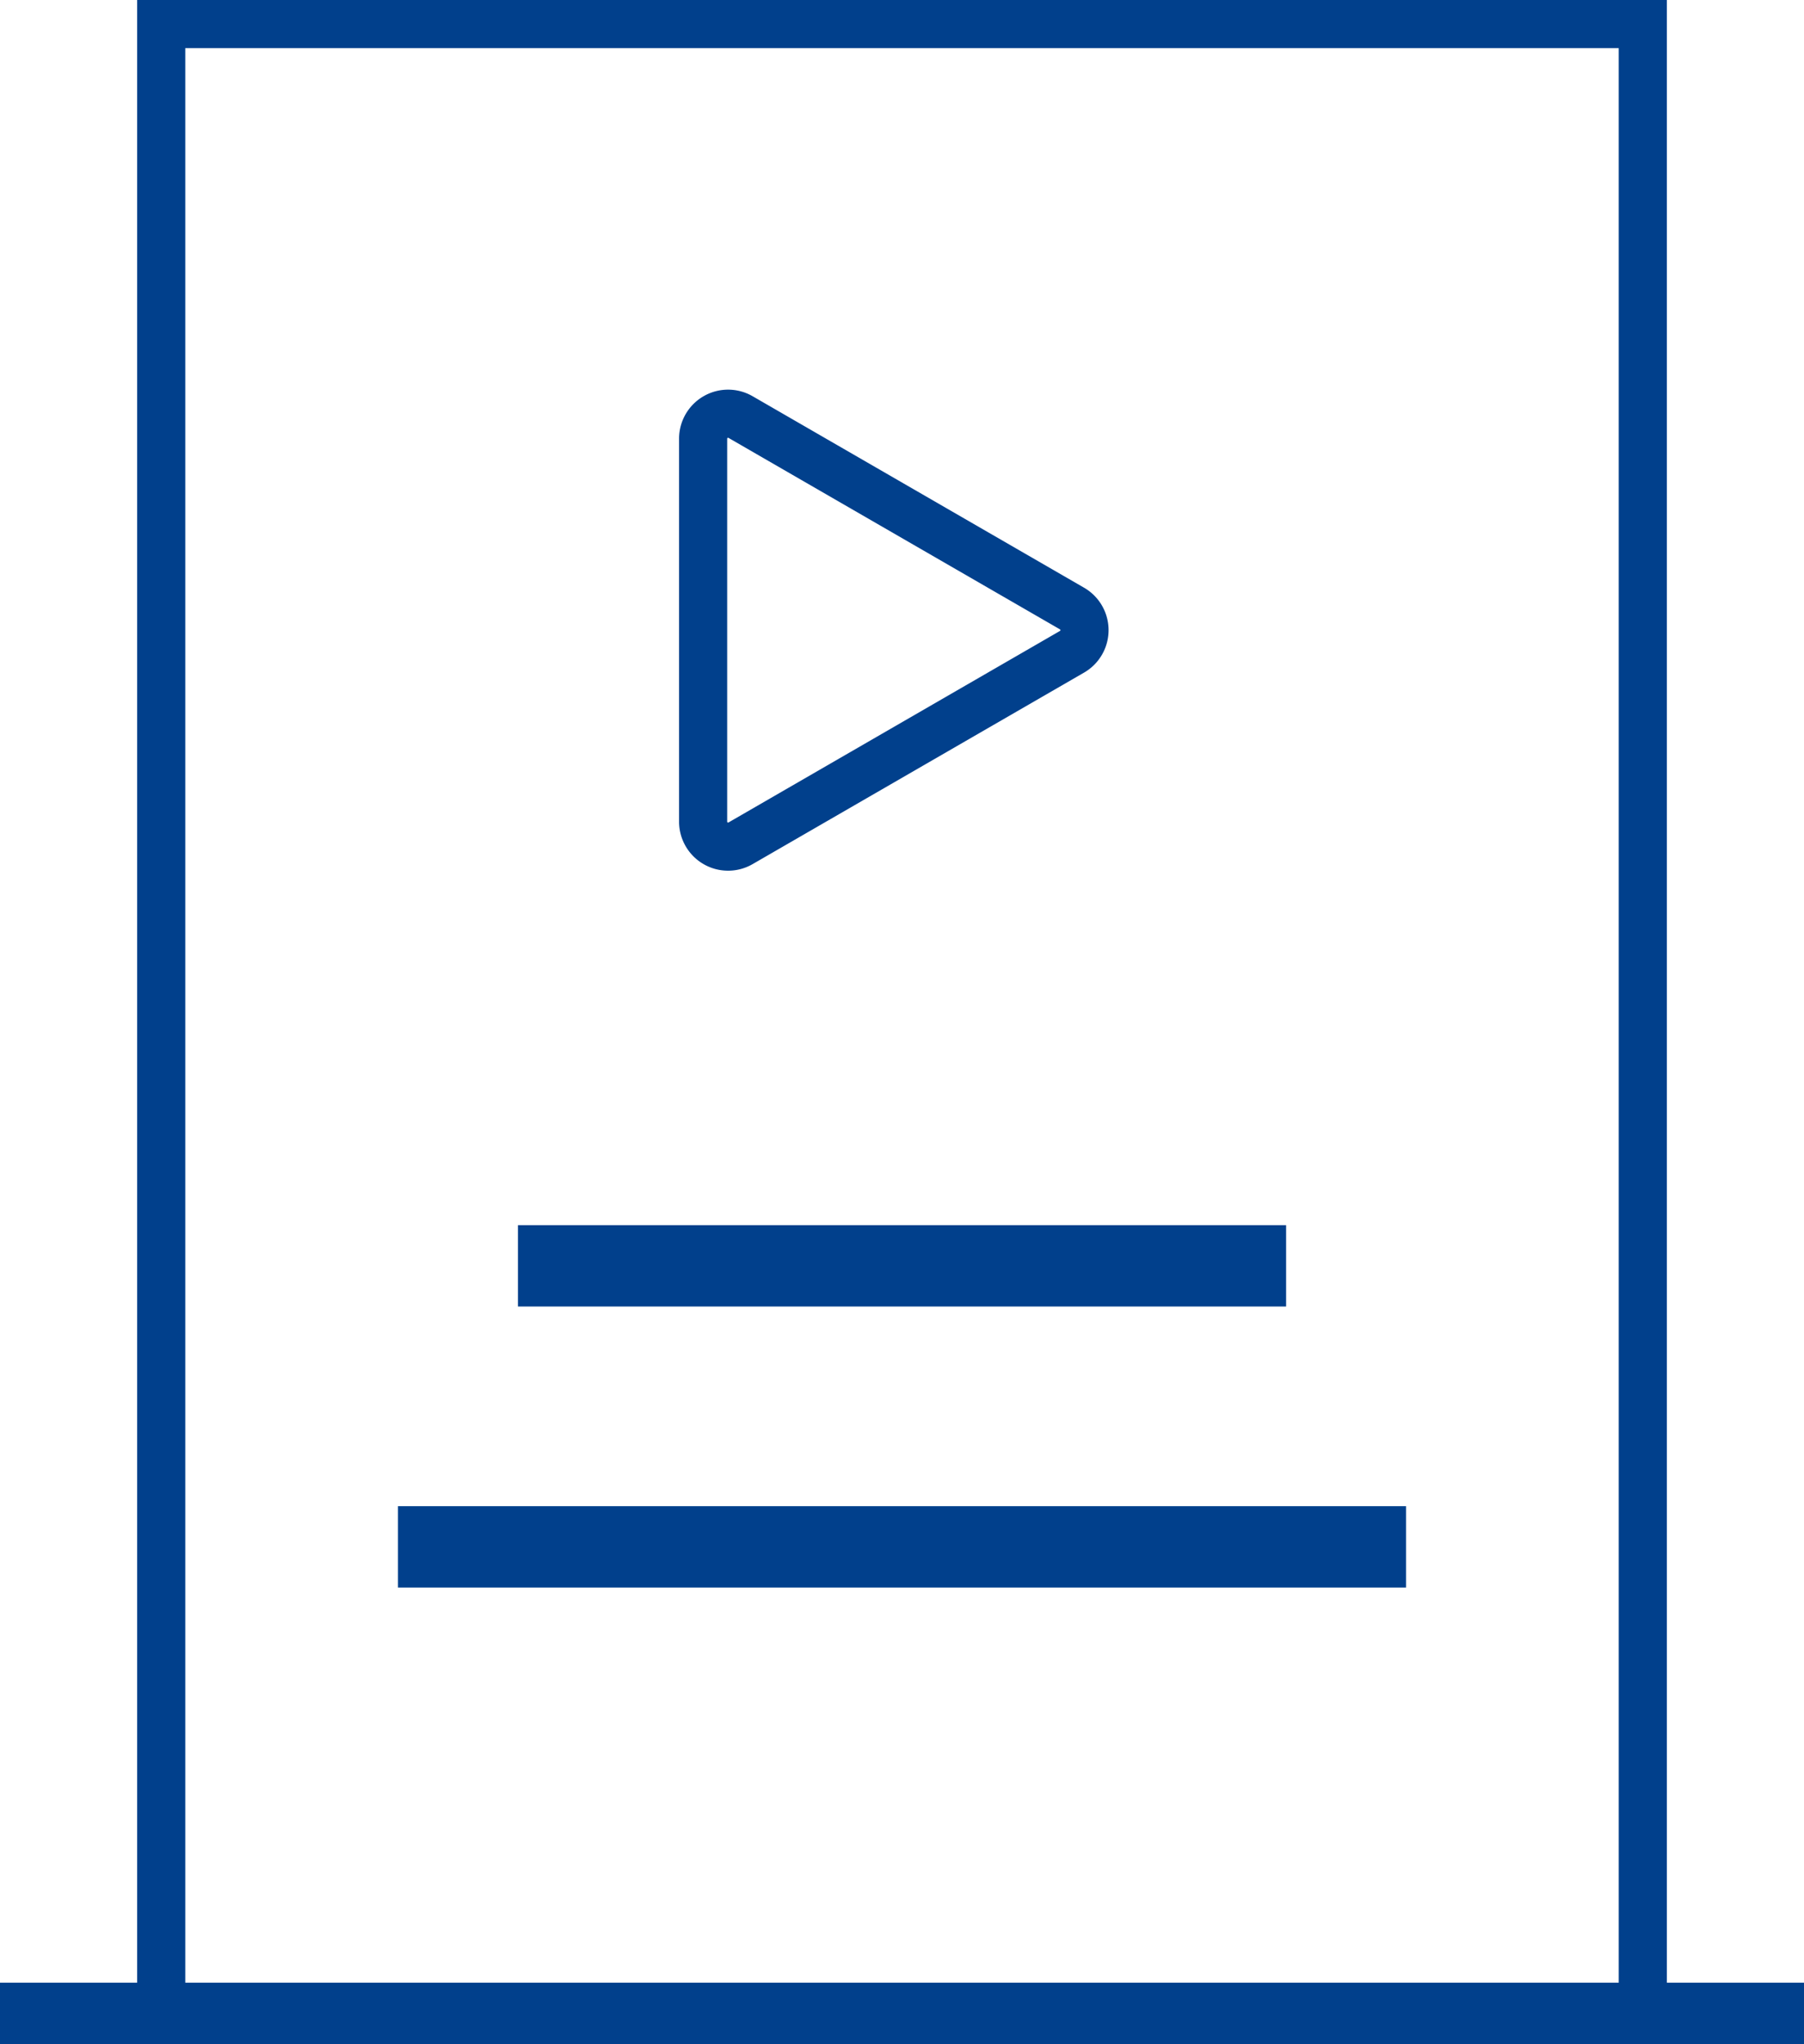
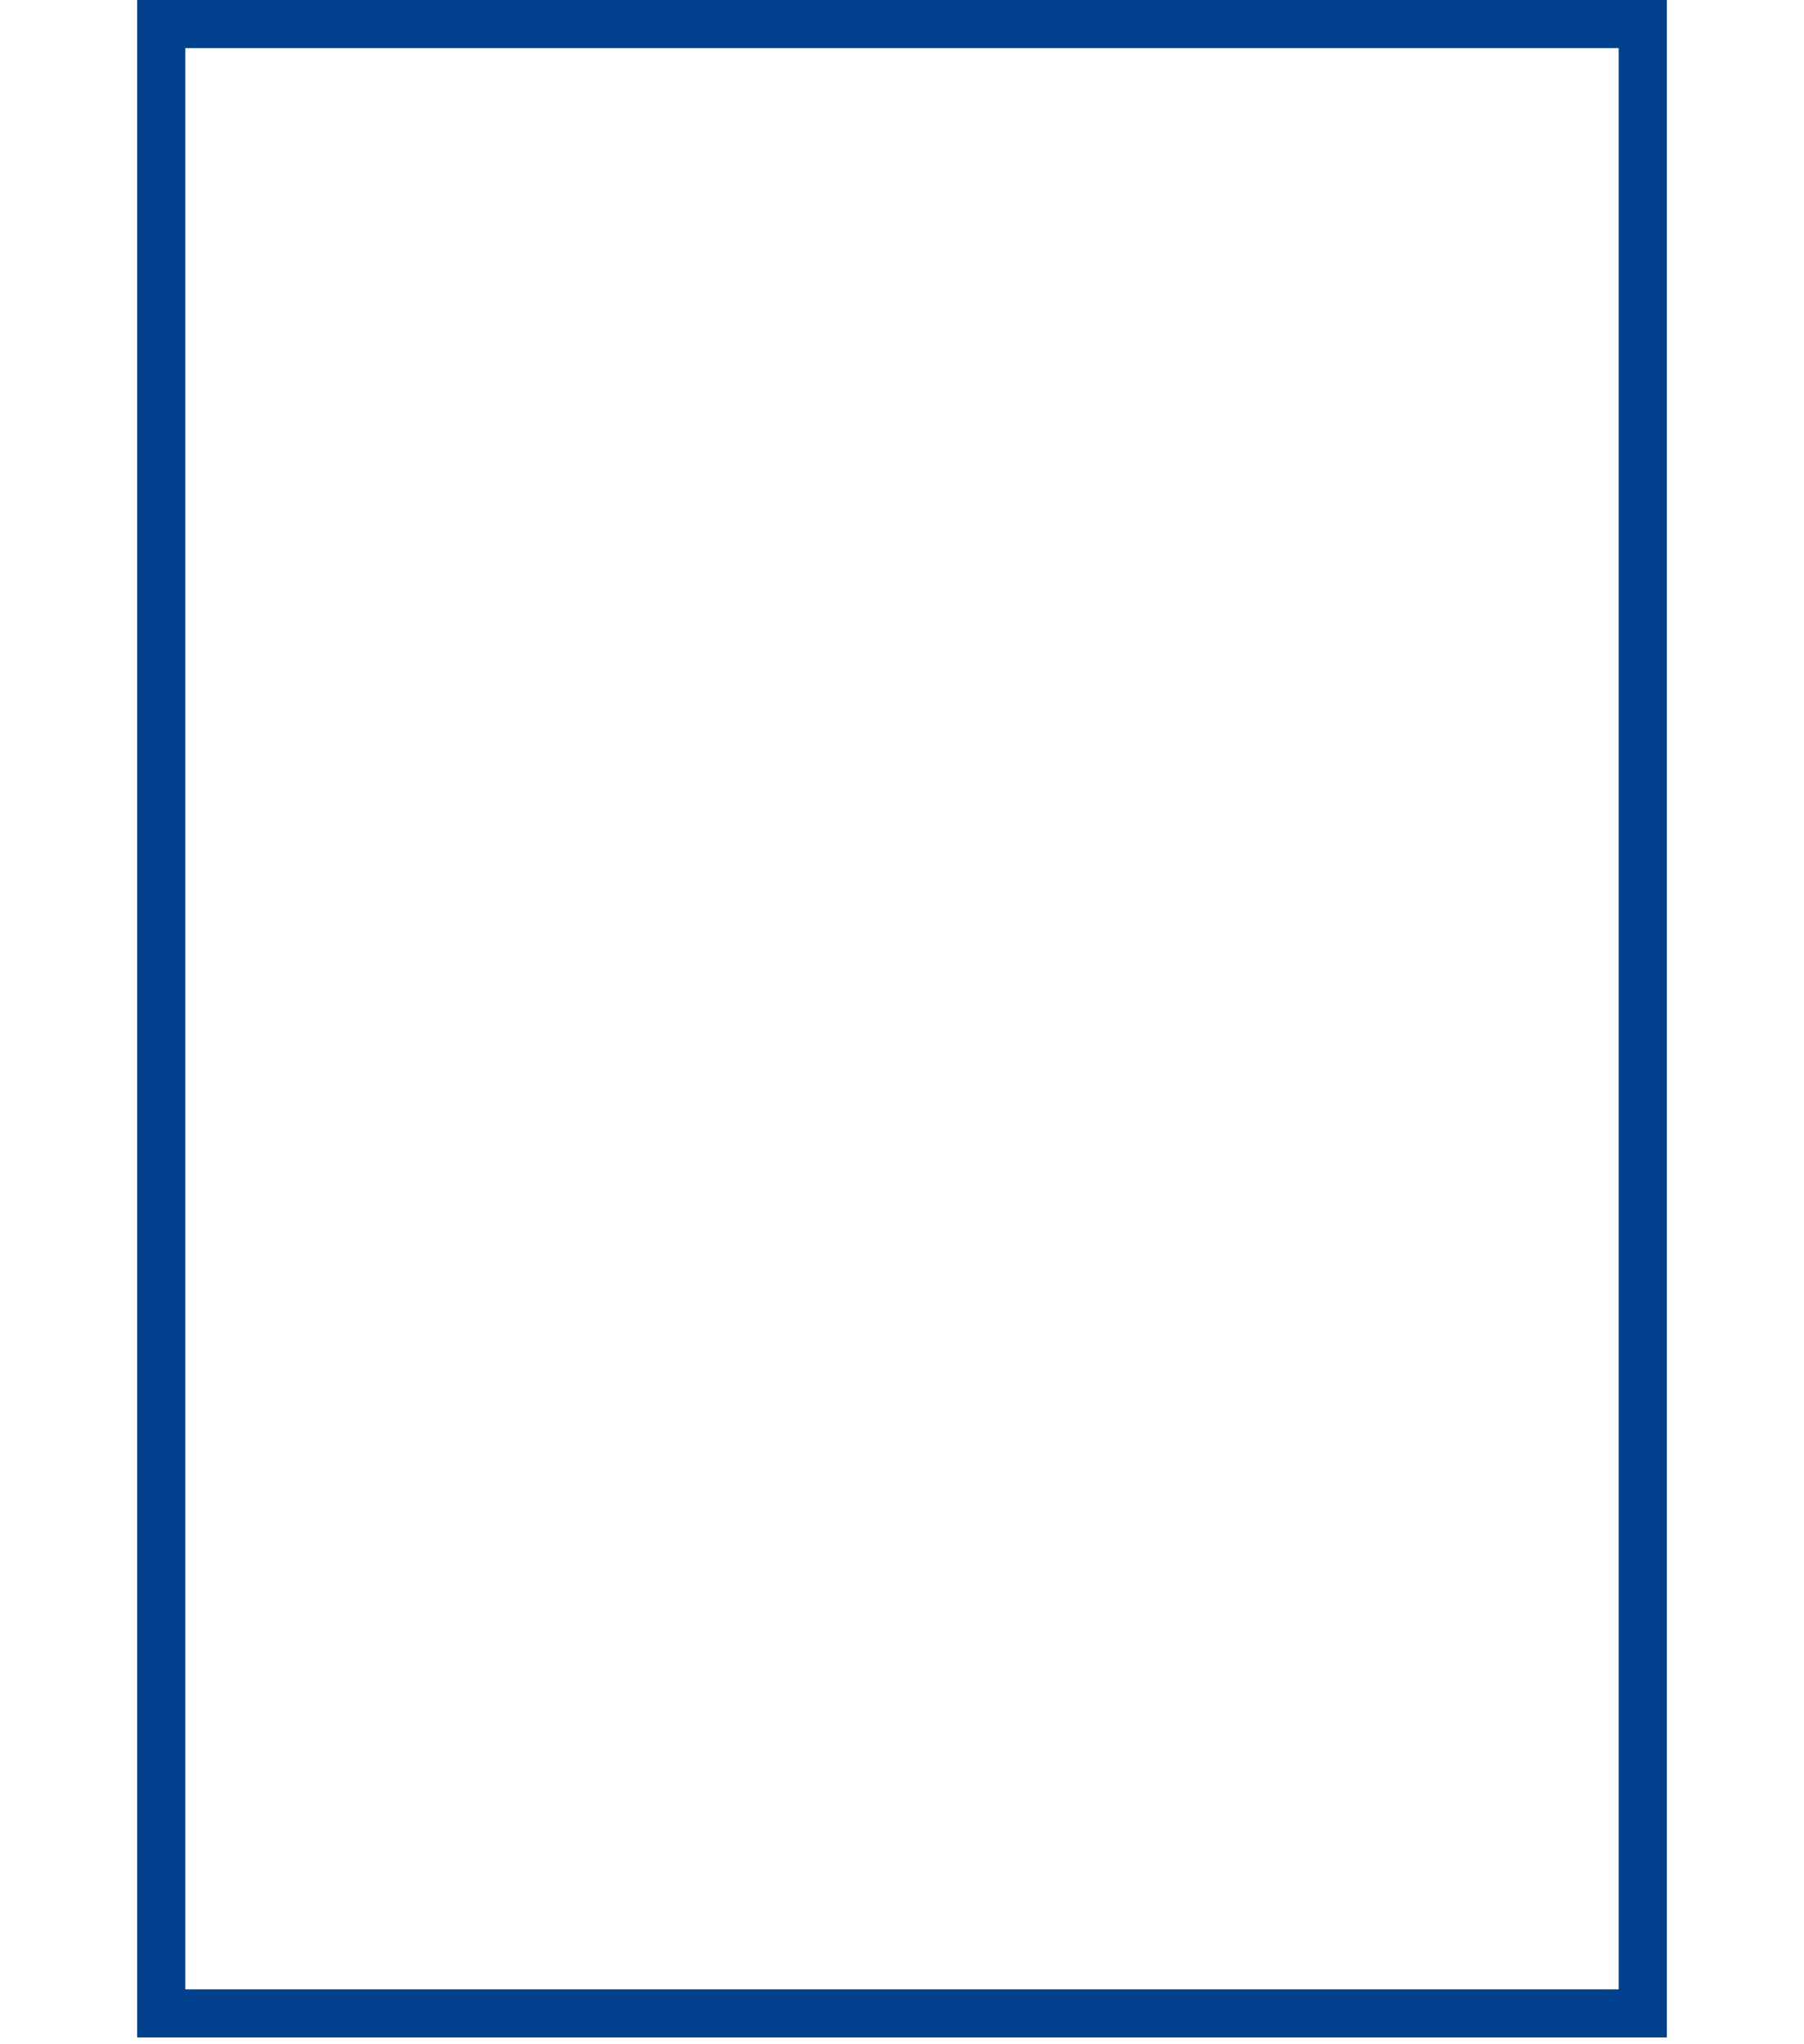
<svg xmlns="http://www.w3.org/2000/svg" width="37.498" height="42.466" viewBox="0 0 37.498 42.466">
  <defs>
    <style>.a{fill:none;stroke:#01408c;stroke-miterlimit:10;}.b{fill:#01408c;}</style>
  </defs>
  <g transform="translate(142.698 247.305)">
    <rect class="a" width="30.796" height="41.327" transform="translate(-139.347 -246.805)" />
-     <rect class="b" width="37.498" height="1.277" transform="translate(-142.698 -206.116)" />
-     <rect class="b" width="20.954" height="1.69" transform="translate(-134.426 -216.015)" />
-     <rect class="b" width="15.967" height="1.69" transform="translate(-131.932 -221.853)" />
-     <path class="a" d="M-120.415-234.663l-6.89-3.978a.519.519,0,0,0-.778.449v7.956a.519.519,0,0,0,.778.45l6.89-3.979A.518.518,0,0,0-120.415-234.663Z" />
  </g>
</svg>